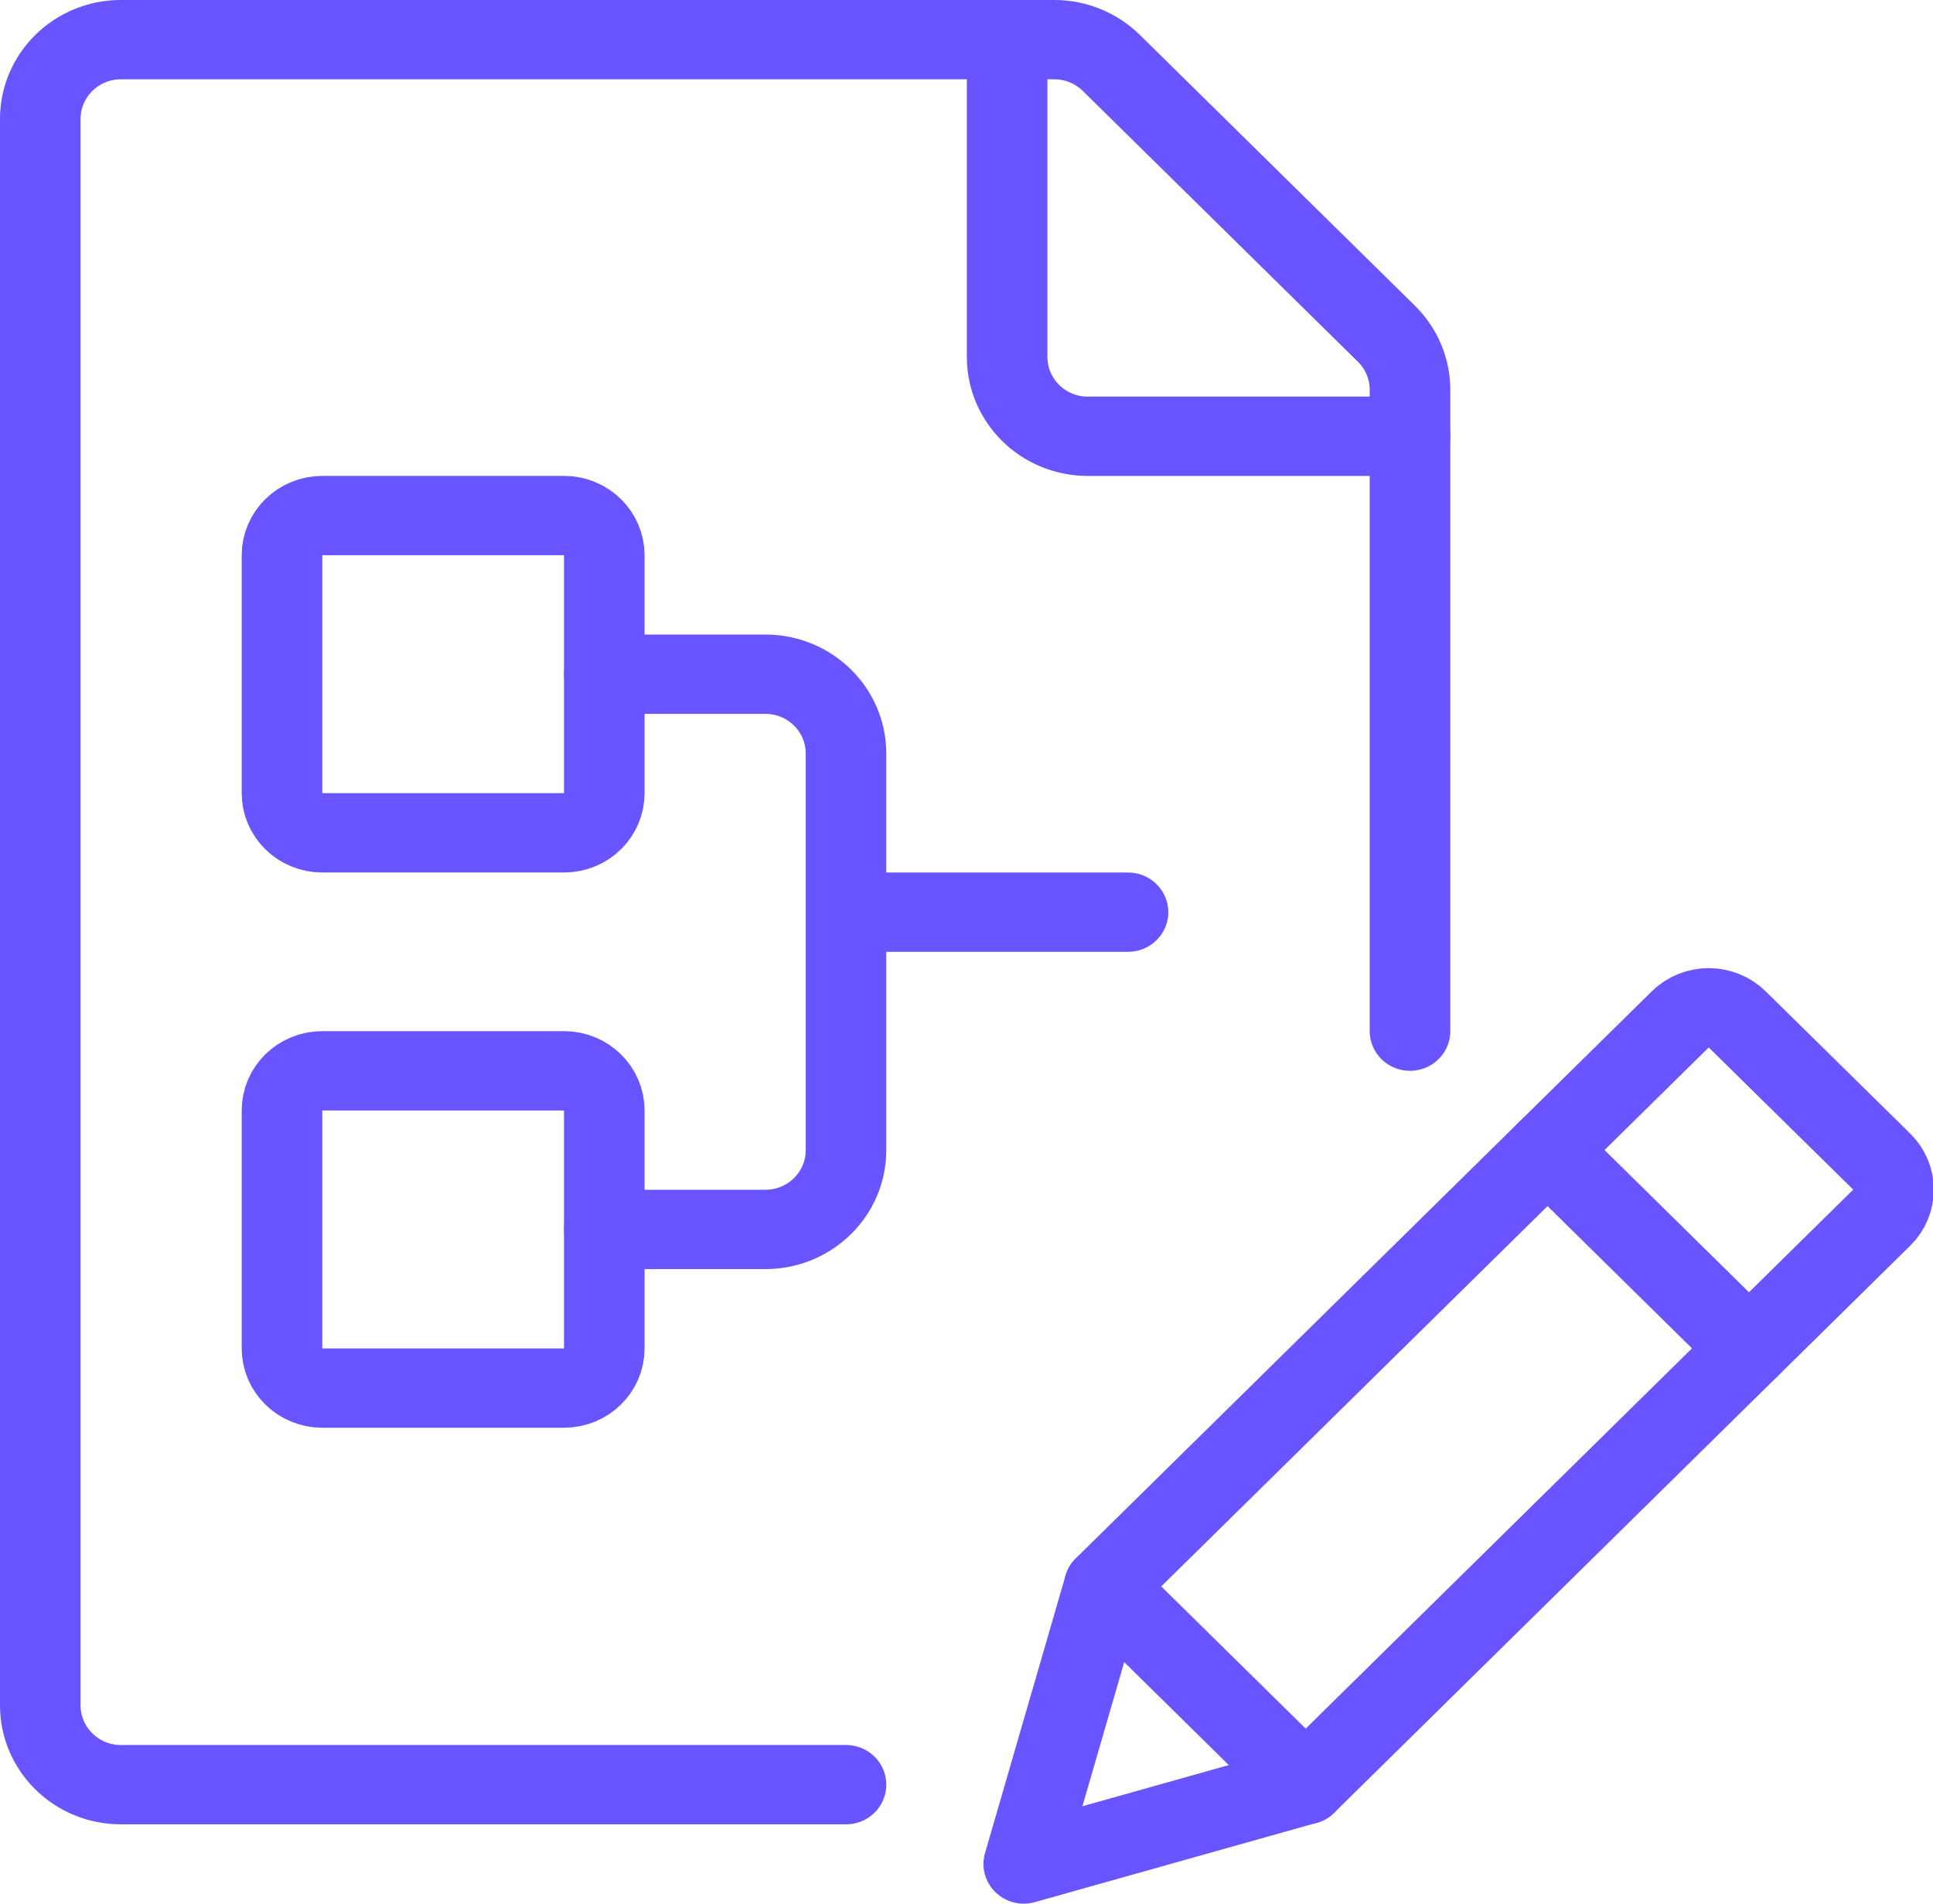
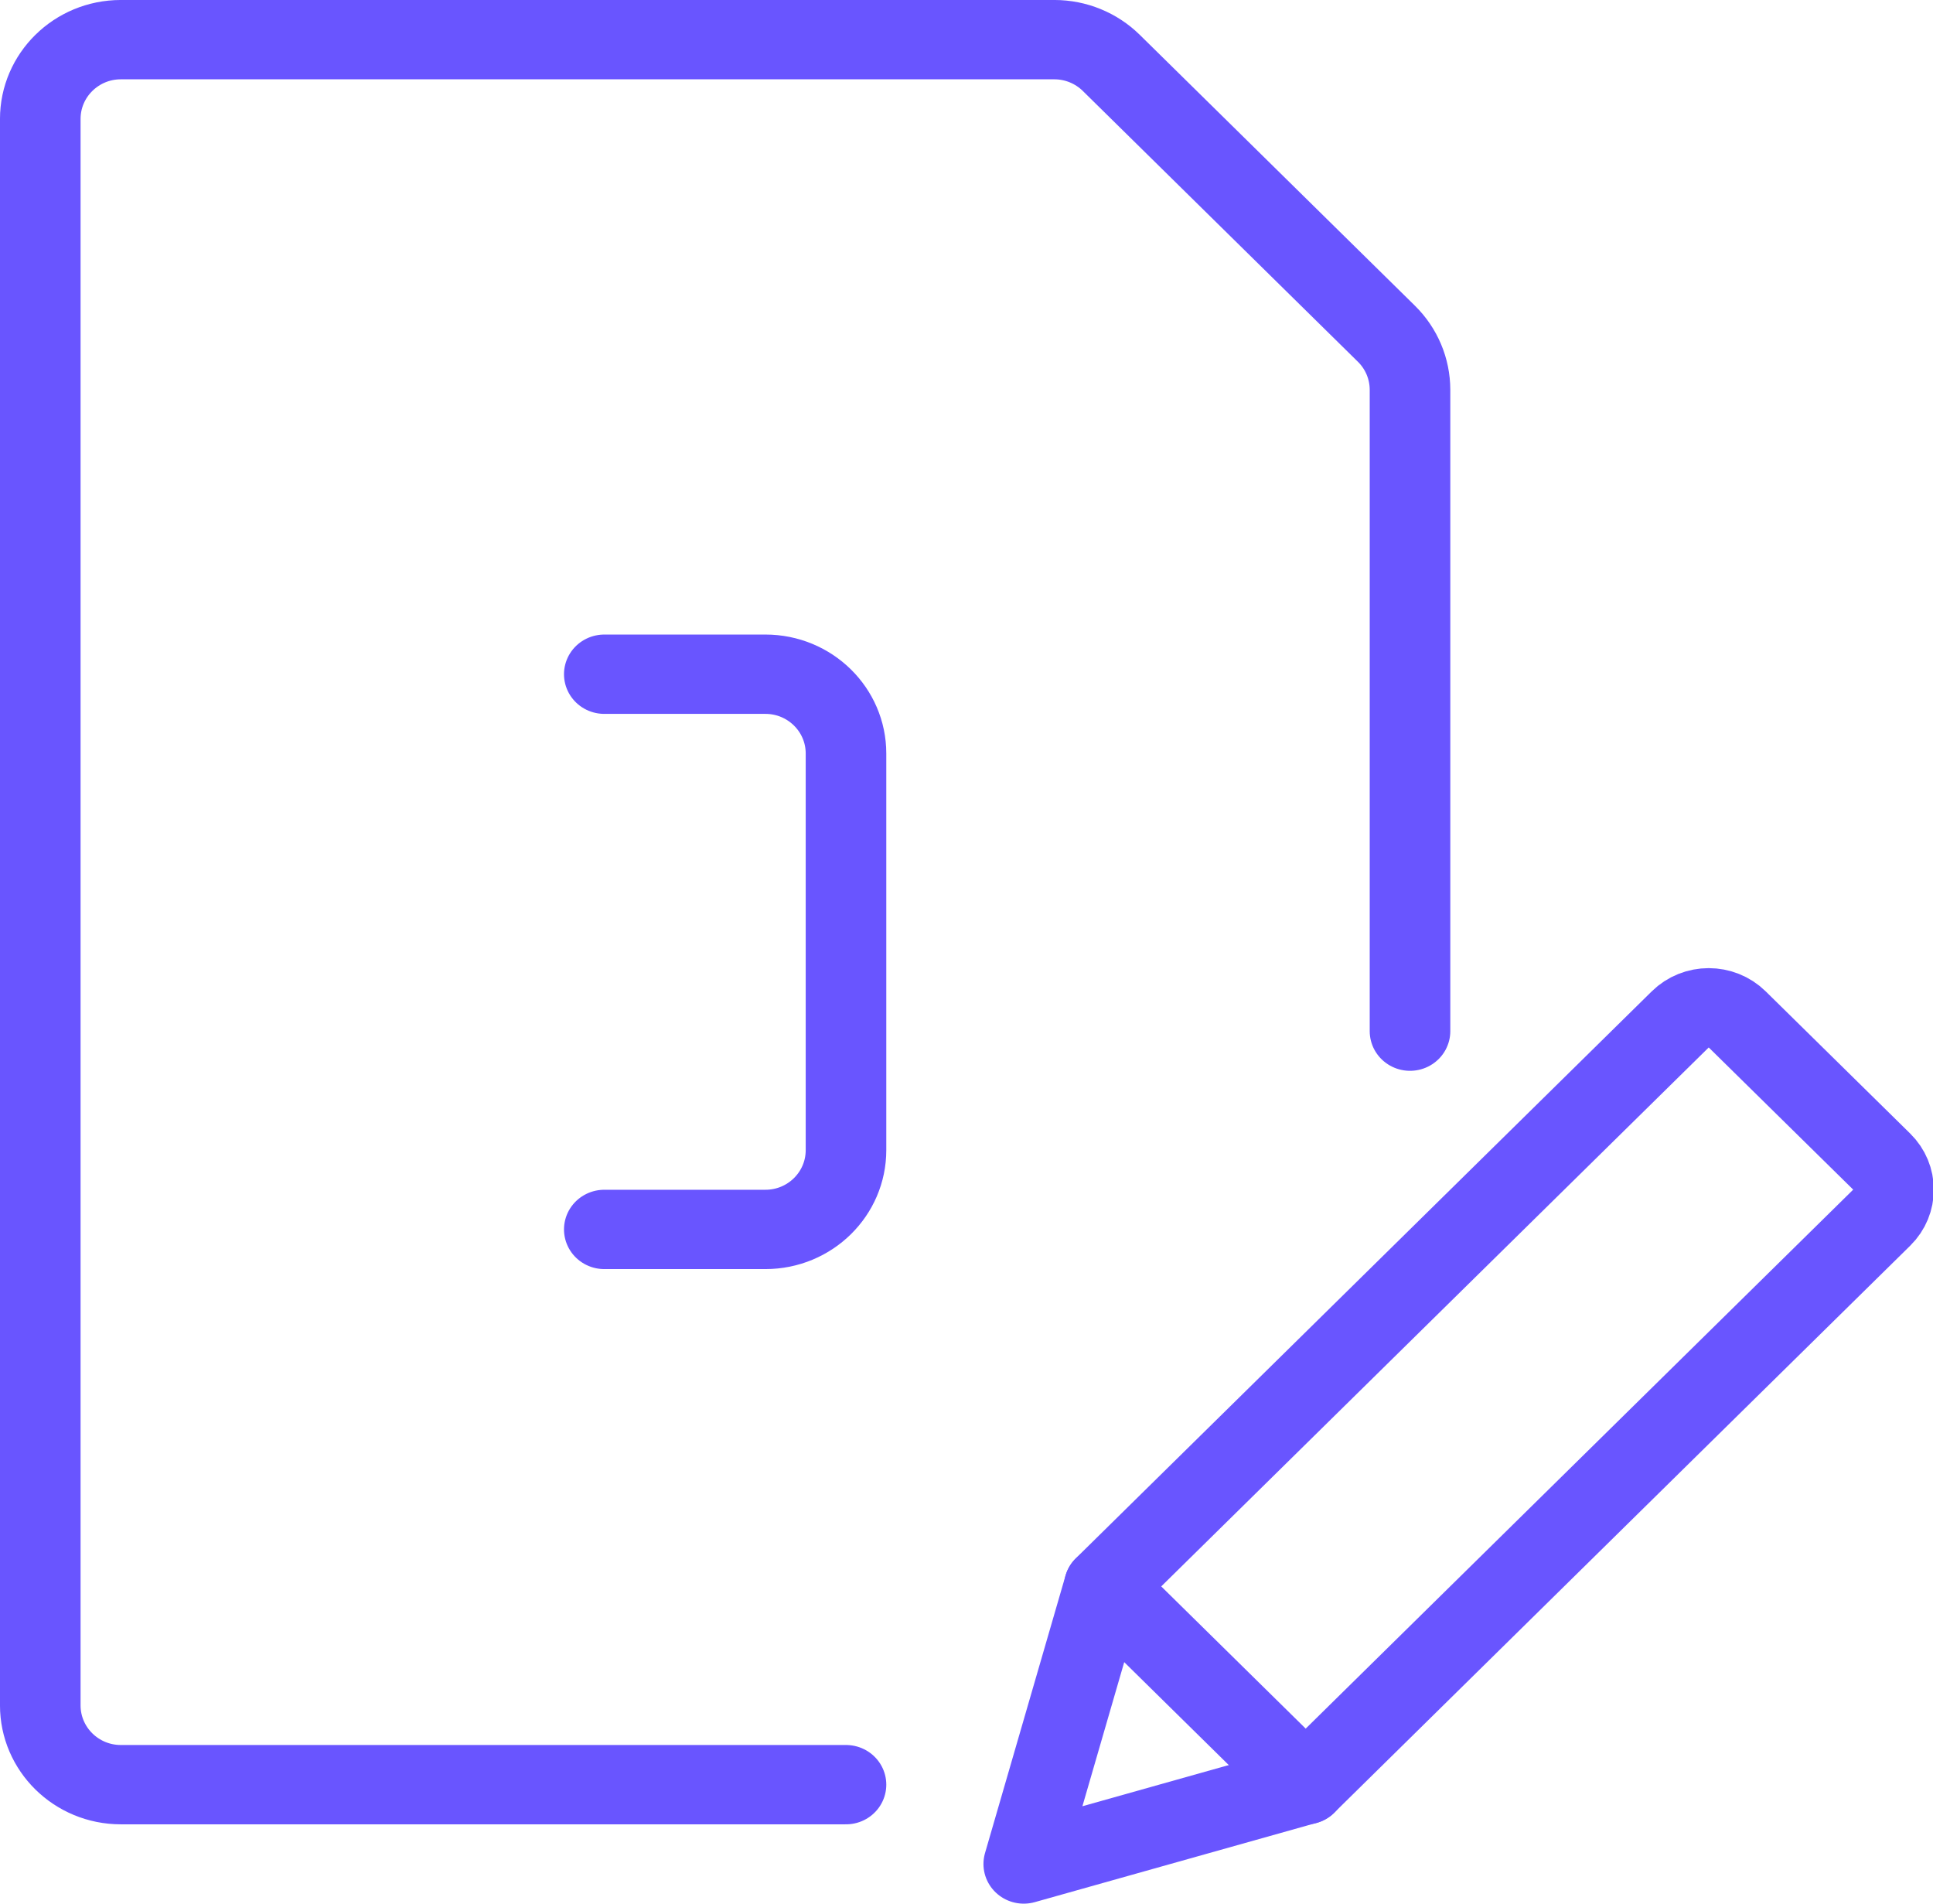
<svg xmlns="http://www.w3.org/2000/svg" width="65" height="64" xml:space="preserve">
  <g transform="translate(-306 -432)">
    <path d="M28 60 4 60C2.527 60 1.333 58.806 1.333 57.333L1.333 4C1.333 2.527 2.527 1.333 4 1.333L34.896 1.333C35.603 1.333 36.281 1.615 36.781 2.115L45.885 11.219C46.386 11.719 46.666 12.397 46.667 13.104L46.667 34.667" stroke="#6955FF" stroke-width="2.667" stroke-linecap="round" stroke-linejoin="round" fill="none" transform="matrix(1.016 0 0 1 306 432)" />
-     <path d="M33.333 1.333 33.333 12C33.333 13.473 34.527 14.667 36 14.667L46.667 14.667" stroke="#6955FF" stroke-width="2.667" stroke-linecap="round" stroke-linejoin="round" fill="none" transform="matrix(1.016 0 0 1 306 432)" />
-     <path d="M18.667 17.333C19.403 17.333 20 17.93 20 18.667L20 26.667C20 27.403 19.403 28 18.667 28L10.667 28C9.93 28 9.333 27.403 9.333 26.667L9.333 18.667C9.333 17.93 9.93 17.333 10.667 17.333Z" stroke="#6955FF" stroke-width="2.667" stroke-linecap="round" stroke-linejoin="round" fill="none" transform="matrix(1.016 0 0 1 306 432)" />
-     <path d="M18.667 36C19.403 36 20 36.597 20 37.333L20 45.333C20 46.07 19.403 46.667 18.667 46.667L10.667 46.667C9.93 46.667 9.333 46.07 9.333 45.333L9.333 37.333C9.333 36.597 9.93 36 10.667 36Z" stroke="#6955FF" stroke-width="2.667" stroke-linecap="round" stroke-linejoin="round" fill="none" transform="matrix(1.016 0 0 1 306 432)" />
    <path d="M20 22.667 25.333 22.667C26.806 22.667 28 23.861 28 25.333L28 38.667C28 40.139 26.806 41.333 25.333 41.333L20 41.333" stroke="#6955FF" stroke-width="2.667" stroke-linecap="round" stroke-linejoin="round" fill="none" transform="matrix(1.016 0 0 1 306 432)" />
-     <path d="M37.333 30.667 29.333 30.667" stroke="#6955FF" stroke-width="2.667" stroke-linecap="round" stroke-linejoin="round" fill="none" transform="matrix(1.016 0 0 1 306 432)" />
    <path d="M43.216 60 33.883 62.667 36.549 53.333 55.611 34.272C56.131 33.752 56.975 33.752 57.496 34.272L62.277 39.051C62.799 39.571 62.8 40.415 62.28 40.936 62.279 40.937 62.278 40.938 62.277 40.939Z" stroke="#6955FF" stroke-width="2.667" stroke-linecap="round" stroke-linejoin="round" fill="none" transform="matrix(1.016 0 0 1 306 432)" />
-     <path d="M51.219 38.664 57.885 45.331" stroke="#6955FF" stroke-width="2.667" stroke-linecap="round" stroke-linejoin="round" fill="none" transform="matrix(1.016 0 0 1 306 432)" />
    <path d="M36.549 53.336 43.216 60.003" stroke="#6955FF" stroke-width="2.667" stroke-linecap="round" stroke-linejoin="round" fill="none" transform="matrix(1.016 0 0 1 306 432)" />
  </g>
</svg>